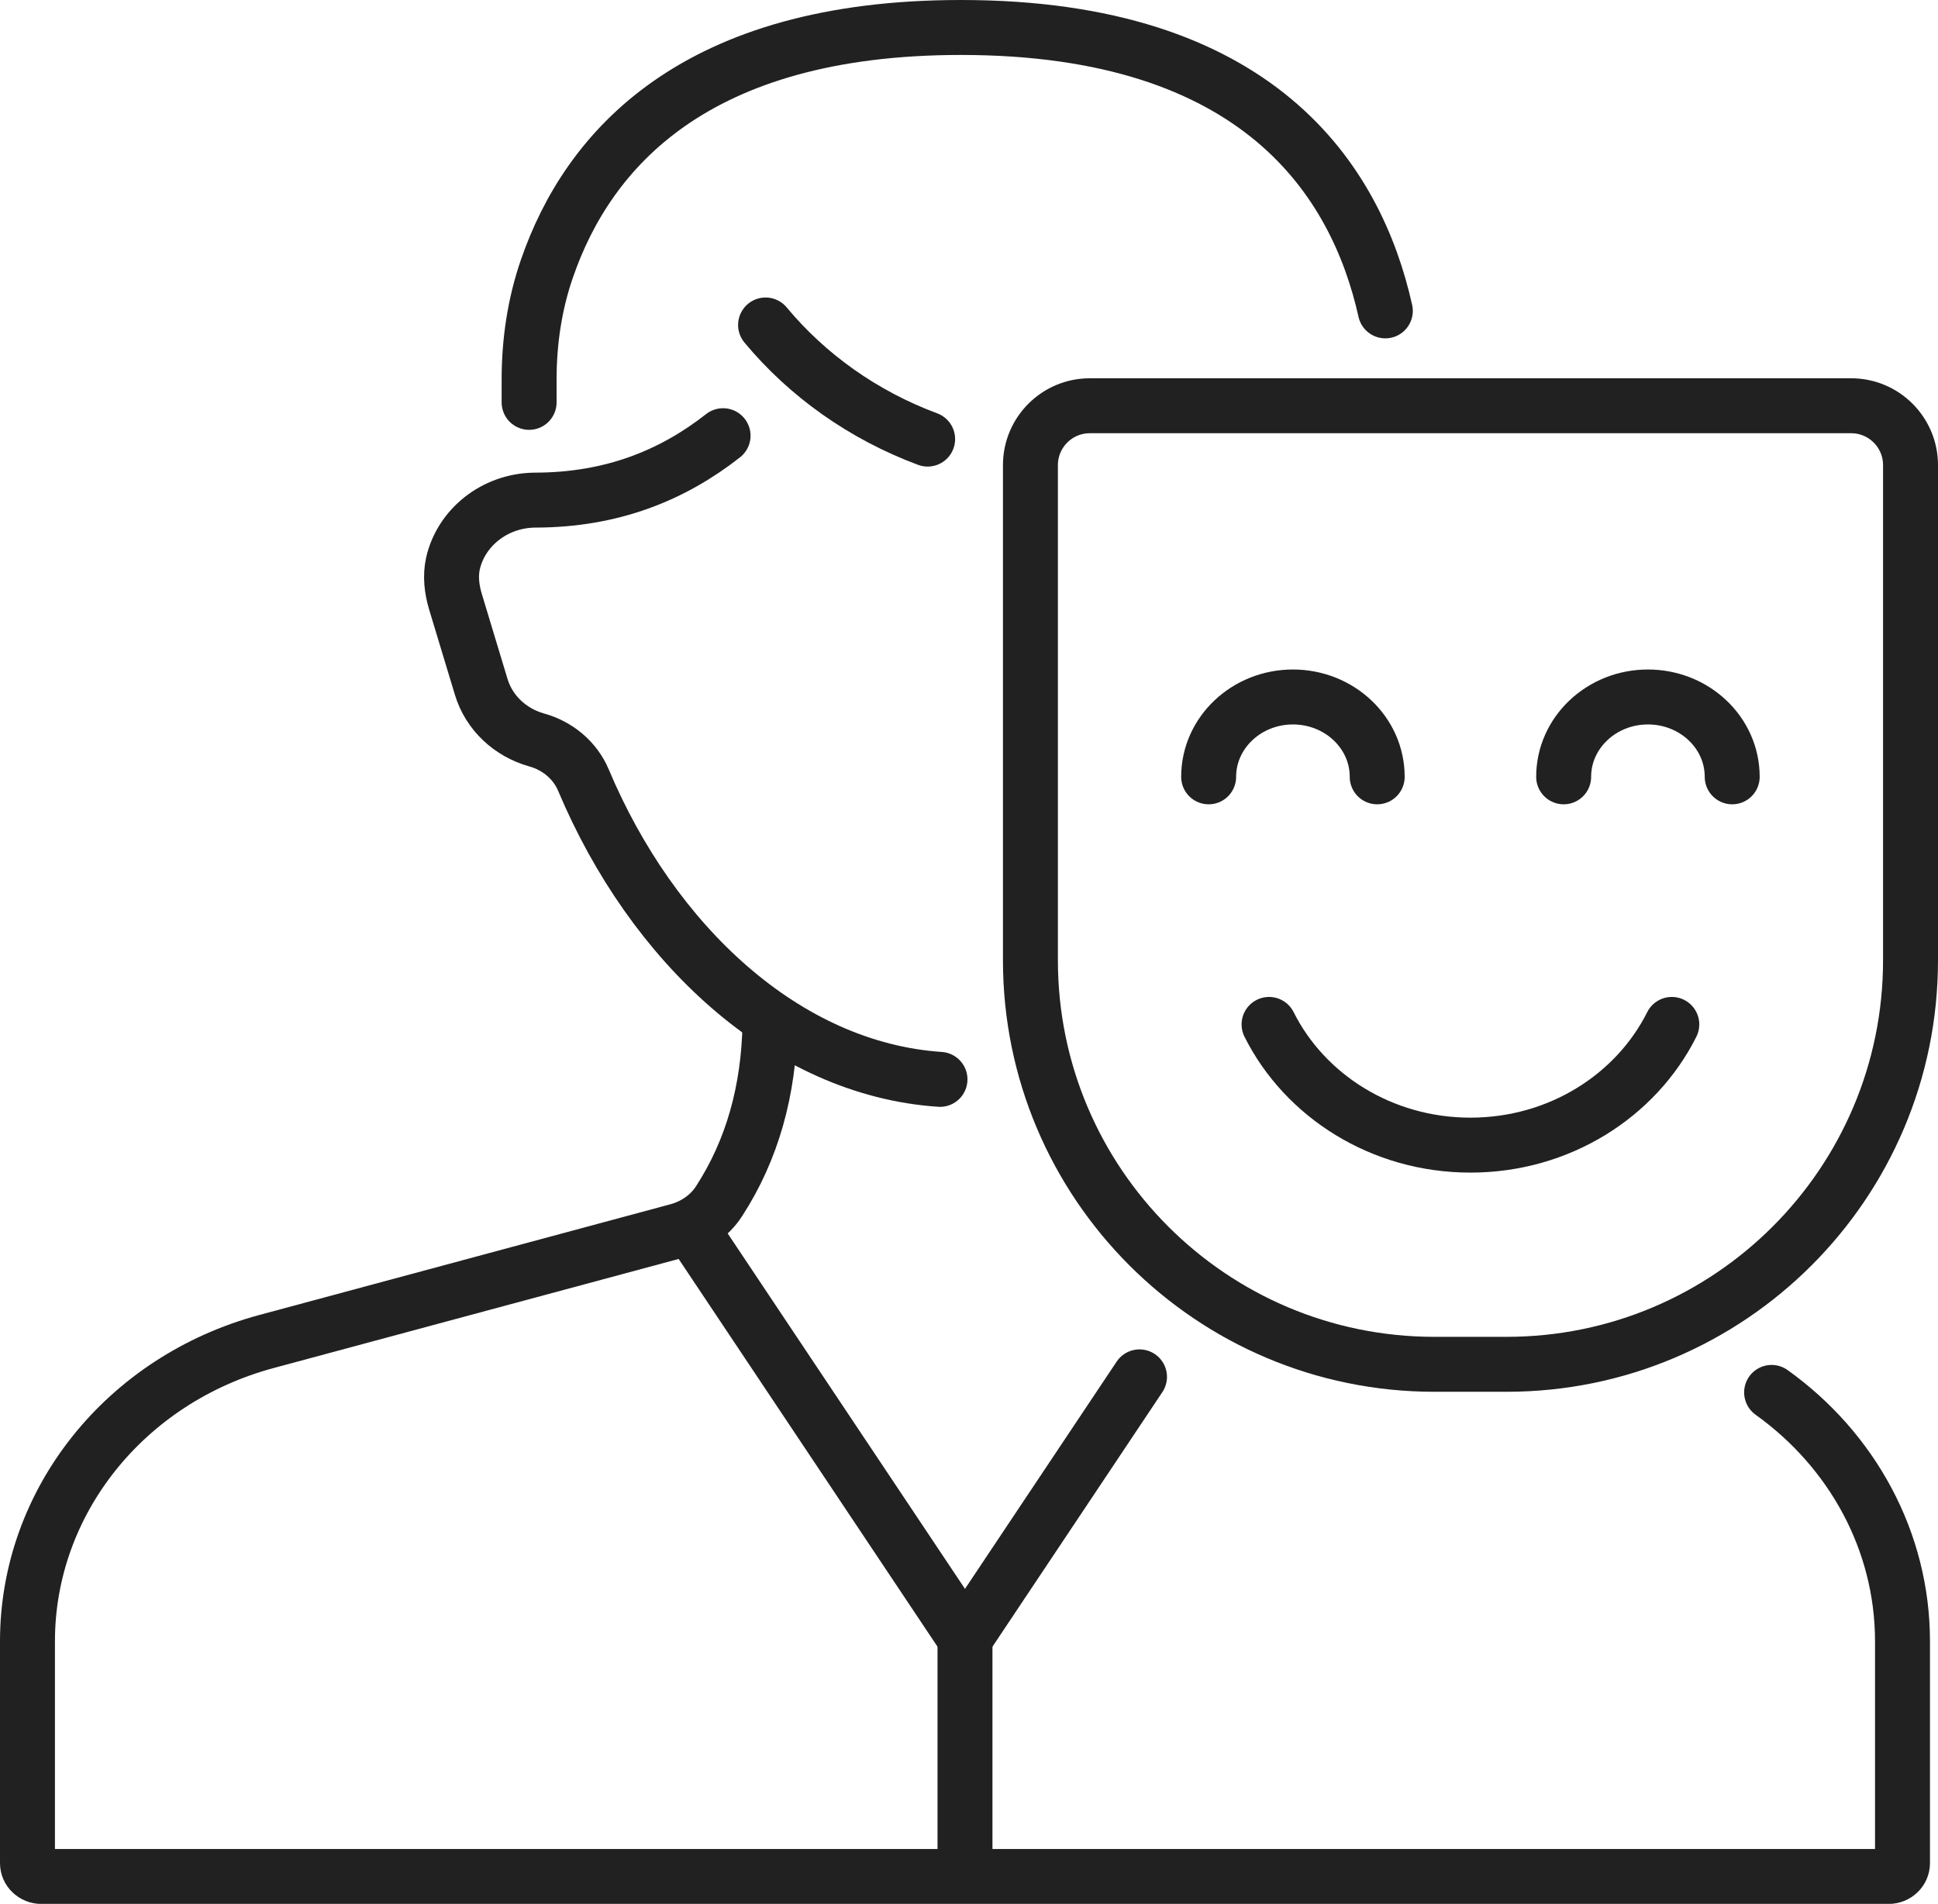
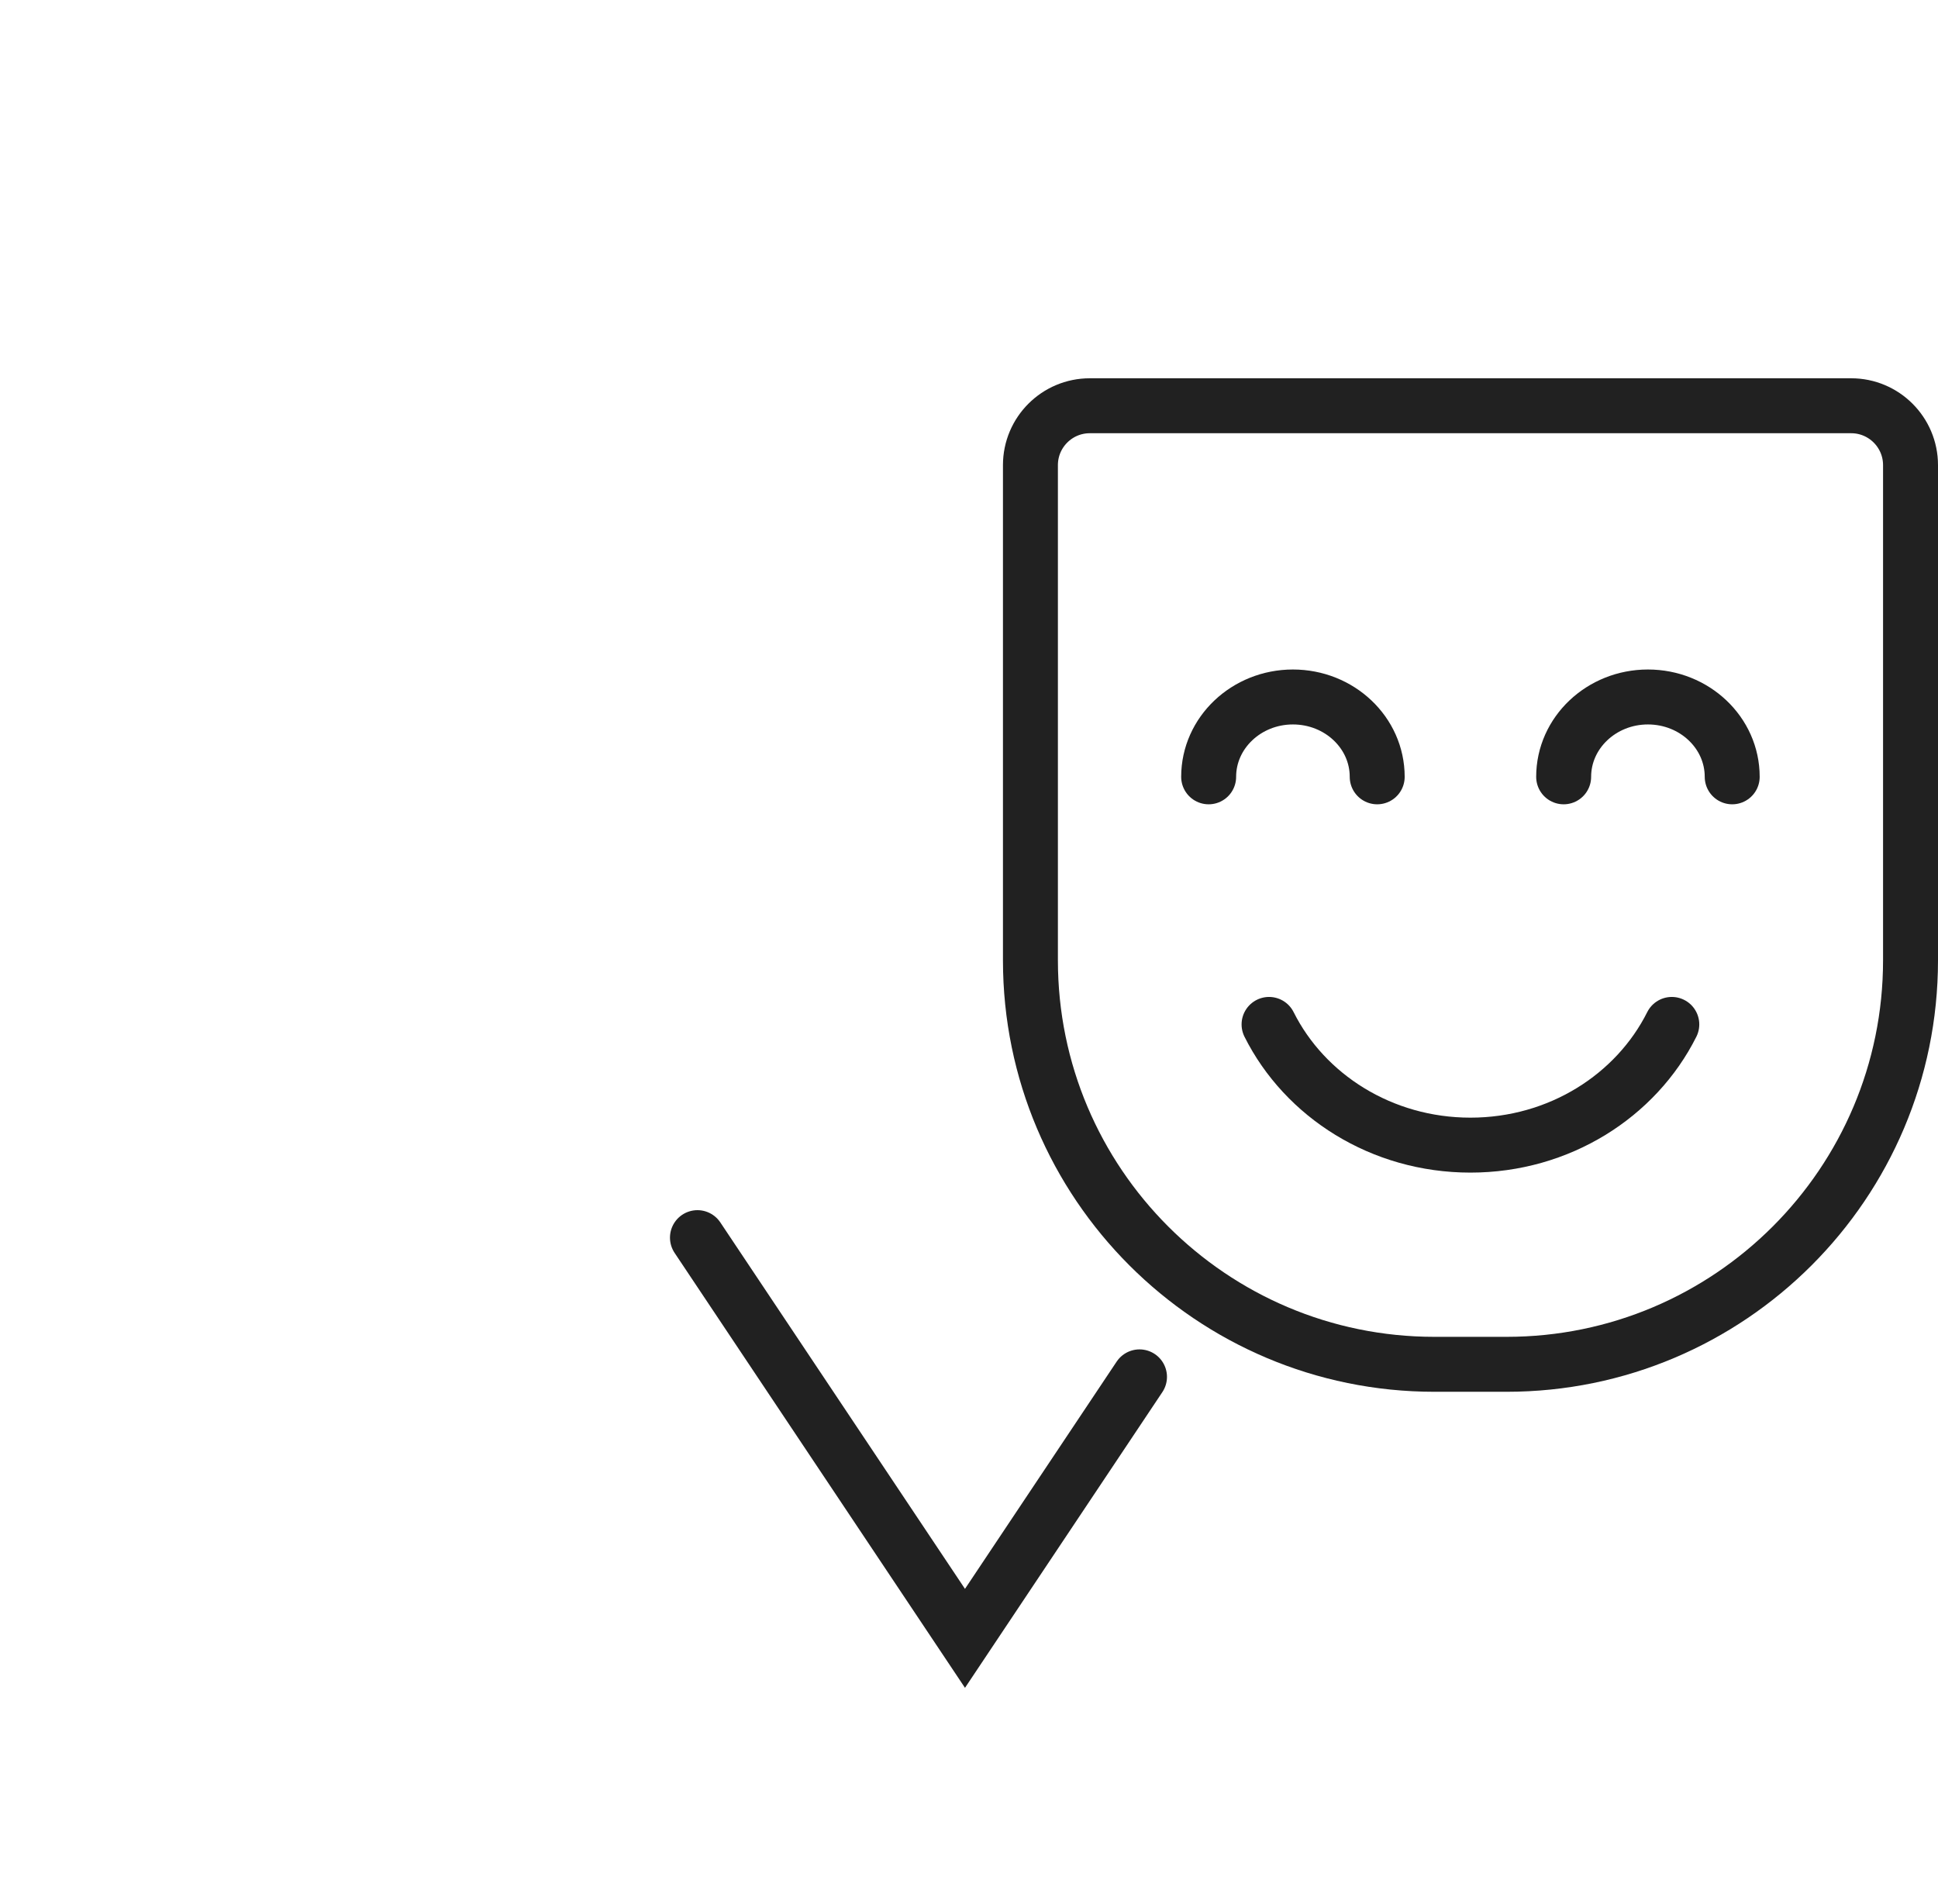
<svg xmlns="http://www.w3.org/2000/svg" id="Layer_1" viewBox="0 0 188.34 185.01">
  <defs>
    <style>.cls-1{fill:none;stroke:#212121;stroke-linecap:round;stroke-miterlimit:10;stroke-width:5.34px;}</style>
  </defs>
-   <path class="cls-1" d="M74.83,99.44c-.11,6.53-1.72,12.31-4.95,17.29-.91,1.41-2.37,2.43-4.05,2.88l-39.92,10.75c-13.75,3.7-23.24,15.59-23.24,29.13v21.57c0,.71.61,1.29,1.36,1.29h179.5c.75,0,1.36-.58,1.36-1.29v-21.57c0-9.71-4.88-18.57-12.72-24.18" />
  <polyline class="cls-1" points="110.74 133.8 93.78 159.21 67.78 120.27" />
-   <line class="cls-1" x1="93.78" y1="159.21" x2="93.78" y2="180.35" />
-   <path class="cls-1" d="M134.63,30.21c-2.83-12.69-12.32-27.54-41.25-27.54-25.85,0-36.24,11.86-40.23,23.44-1.2,3.47-1.73,7.12-1.73,10.77v2.22" />
-   <path class="cls-1" d="M70.27,42.34c-4.88,3.83-10.78,6.26-18.31,6.26-3.94.05-7.16,2.71-7.94,6.16-.27,1.22-.12,2.5.24,3.7l2.51,8.3c.76,2.51,2.81,4.42,5.36,5.14h0c2.08.57,3.77,2.01,4.57,3.91,6.69,15.89,19.62,28.07,34.65,29.08" />
  <path class="cls-1" d="M105.91,39.43h73.99c3.19,0,5.77,2.59,5.77,5.77v48.12c0,21.67-17.59,39.26-39.26,39.26h-7.01c-21.67,0-39.26-17.59-39.26-39.26v-48.12c0-3.19,2.59-5.77,5.77-5.77Z" />
  <path class="cls-1" d="M162.47,99.55c-3.47,6.93-10.93,11.73-19.57,11.73s-16.1-4.8-19.57-11.73" />
  <path class="cls-1" d="M117.46,75.49c0-4.28,3.67-7.76,8.19-7.76s8.19,3.47,8.19,7.76" />
  <path class="cls-1" d="M151.96,75.49c0-4.28,3.67-7.76,8.19-7.76s8.19,3.47,8.19,7.76" />
-   <path class="cls-1" d="M90.15,42.67c-6.24-2.32-11.67-6.18-15.75-11.09" />
</svg>